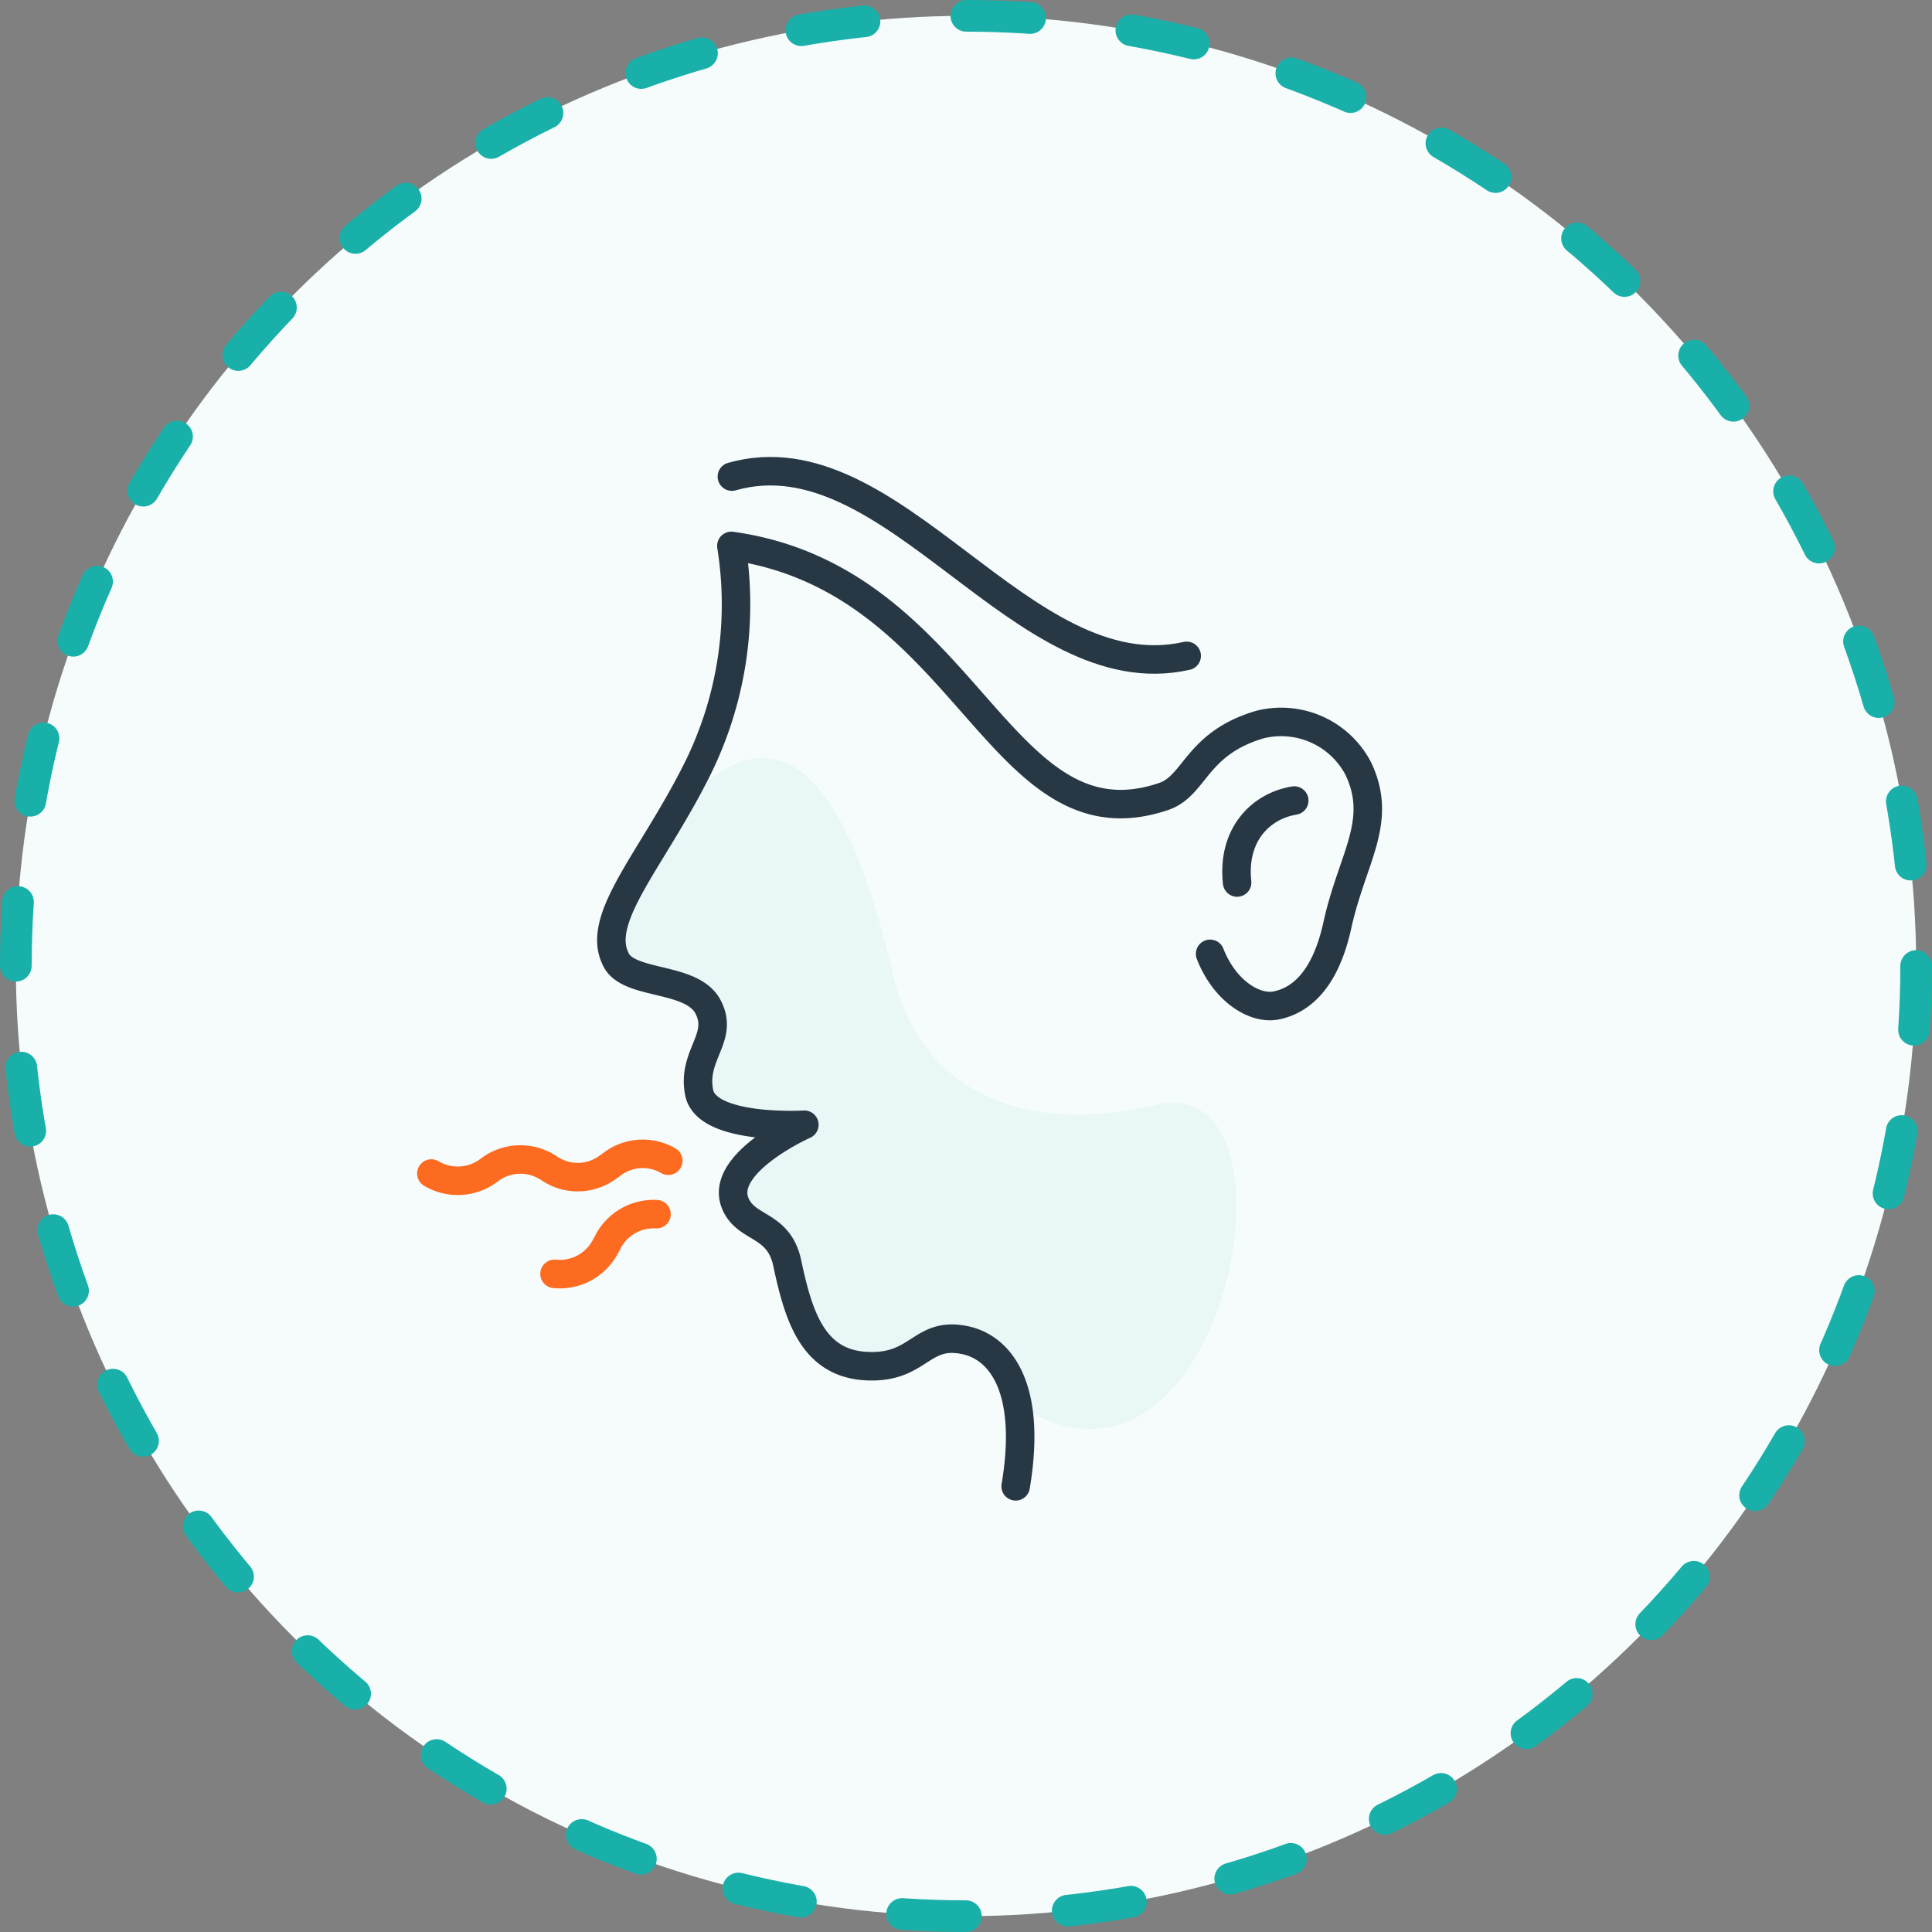
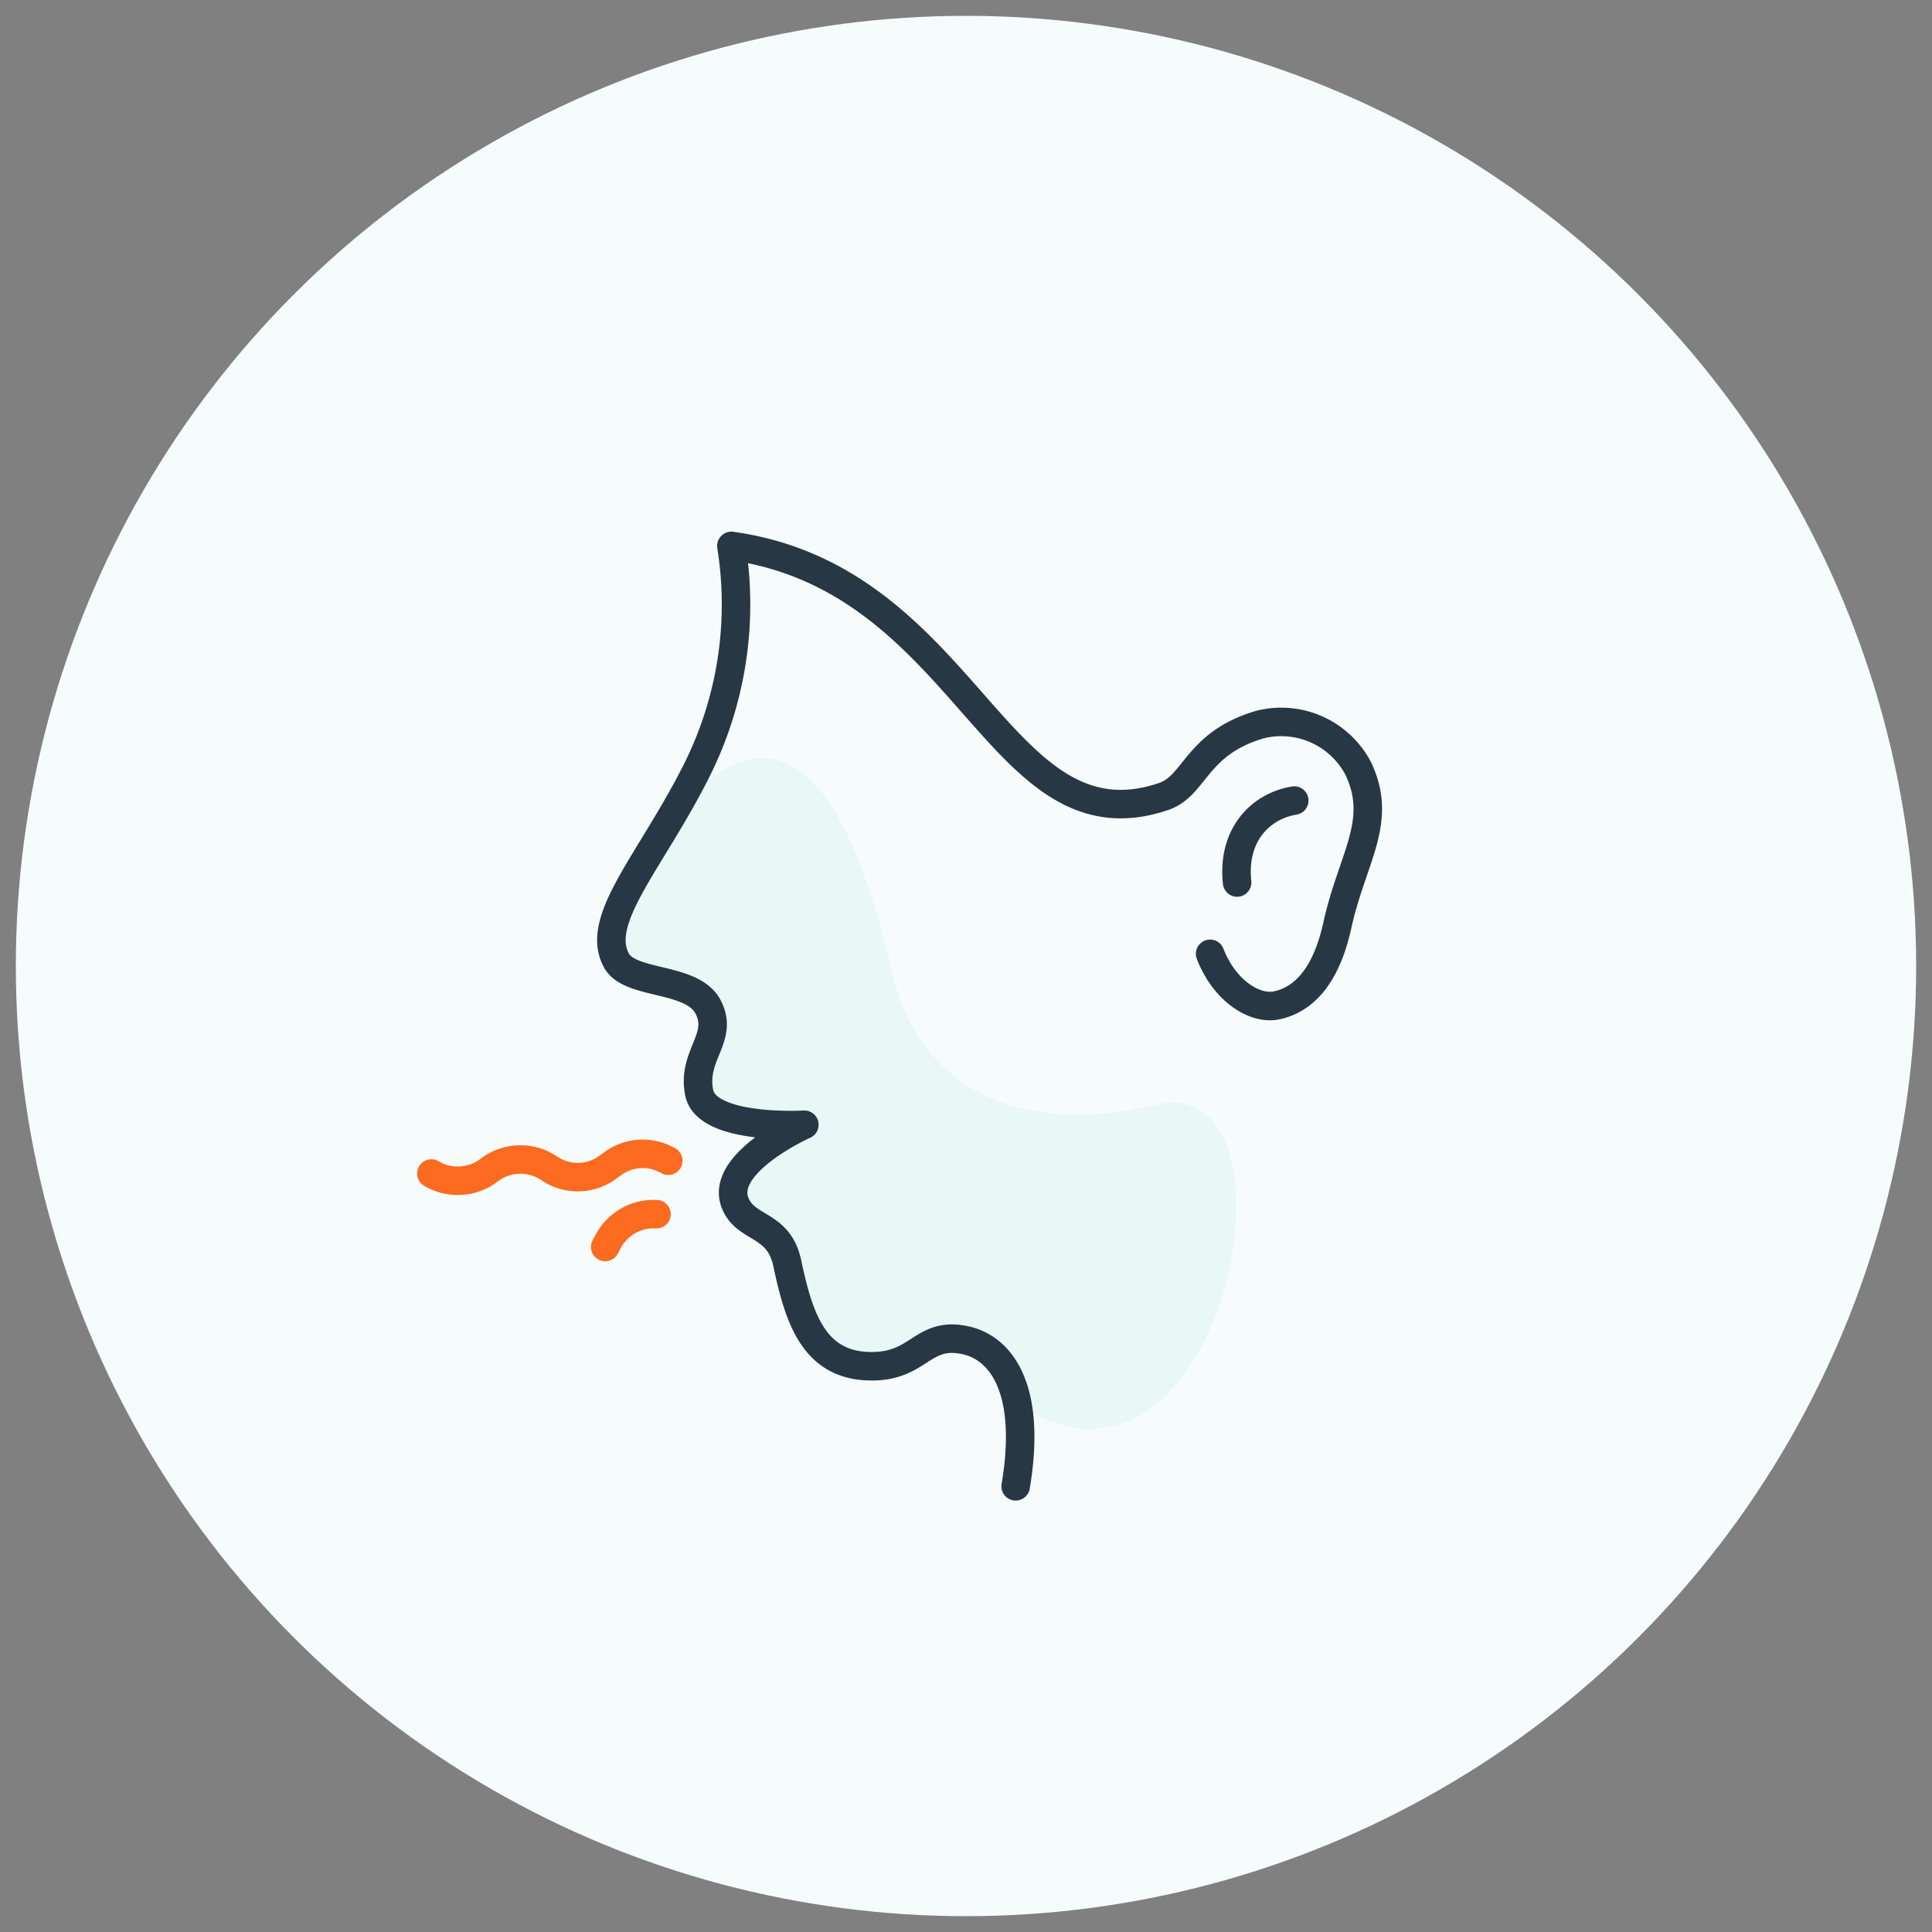
<svg xmlns="http://www.w3.org/2000/svg" viewBox="0 0 152.5 152.5">
  <rect x="0" y="0" width="152.5" height="152.5" fill="#808080" stroke="none" />
  <title>Asthmatic</title>
  <g id="Layer_2" data-name="Layer 2">
    <g id="Layer_1-2" data-name="Layer 1">
      <g>
        <circle cx="76.25" cy="76.25" r="75" style="fill: #f6fcfc" />
-         <circle cx="76.25" cy="76.25" r="75" style="fill: none;stroke: #19b0a9;stroke-linecap: round;stroke-linejoin: round;stroke-width: 2.5px;stroke-dasharray: 5.035,8.056" />
      </g>
      <g>
        <path d="M91.29,87.2C79,90.05,72.27,84.67,70.5,77,66.15,58.34,60,56,52.86,64.67h0c-.55.94-1.09,1.82-1.6,2.65a31.9,31.9,0,0,0-2.35,7.11c-.1.49-.17,1-.22,1.41,1.11,1.93,6,1.24,7.19,3.62s-1.29,3.8-.69,6.79,8.3,2.53,8.3,2.53-6.71,3-5.47,6.16c.84,2.14,3.44,1.57,4.12,4.76.88,4.14,2,7.89,6.21,8.13a6.36,6.36,0,0,0,1.49-.07,17.42,17.42,0,0,1,2.15-.84c1.2-.72,2.13-1.55,4.12-1.15s3.59,1.88,4.19,5.07c0,0,0,0,0,0C96.69,121.59,103.63,84.34,91.29,87.2Z" style="fill: #ddf2f1;opacity: 0.5" />
        <path d="M95.52,75.29c1.14,2.94,3.53,4.42,5.23,4.07s3.8-1.72,4.81-6.32c1.17-5.34,3.67-8.2,1.63-12.42a6.87,6.87,0,0,0-7.73-3.43c-5.08,1.49-5.1,4.83-7.61,5.68C78.73,67.32,76.43,45.7,57.73,43.09a29.23,29.23,0,0,1-2.79,17.83c-3.54,7-7.91,11.54-6.36,14.74.91,2.17,6,1.35,7.3,3.8s-1.29,3.8-.69,6.79,8.3,2.53,8.3,2.53-6.71,3-5.47,6.16c.84,2.14,3.44,1.57,4.12,4.76.88,4.14,2,7.89,6.21,8.13s4.31-2.75,7.76-2.06c2.85.56,5.37,3.76,4.06,11.55" style="fill: none;stroke: #273744;stroke-linecap: round;stroke-linejoin: round;stroke-width: 2.25px" />
        <path d="M102.16,63.19c-2.65.43-4.92,2.71-4.51,6.47" style="fill: none;stroke: #273744;stroke-linecap: round;stroke-linejoin: round;stroke-width: 2.25px" />
        <path d="M52.75,91.62a4,4,0,0,0-4.38.23l-.4.29a4,4,0,0,1-4.53.14l-.2-.13a4.05,4.05,0,0,0-4.64.22h0a4.07,4.07,0,0,1-4.55.26" style="fill: none;stroke: #fd6b21;stroke-linecap: round;stroke-linejoin: round;stroke-width: 2.25px" />
-         <path d="M51.82,95.84A4.06,4.06,0,0,0,48,98l-.23.43a4.06,4.06,0,0,1-4,2.12" style="fill: none;stroke: #fd6b21;stroke-linecap: round;stroke-linejoin: round;stroke-width: 2.25px" />
-         <path d="M57.77,37.62C70.49,34,80.67,54.7,93.67,51.77" style="fill: none;stroke: #273744;stroke-linecap: round;stroke-linejoin: round;stroke-width: 2.25px" />
+         <path d="M51.82,95.84A4.06,4.06,0,0,0,48,98l-.23.43" style="fill: none;stroke: #fd6b21;stroke-linecap: round;stroke-linejoin: round;stroke-width: 2.25px" />
      </g>
    </g>
  </g>
</svg>